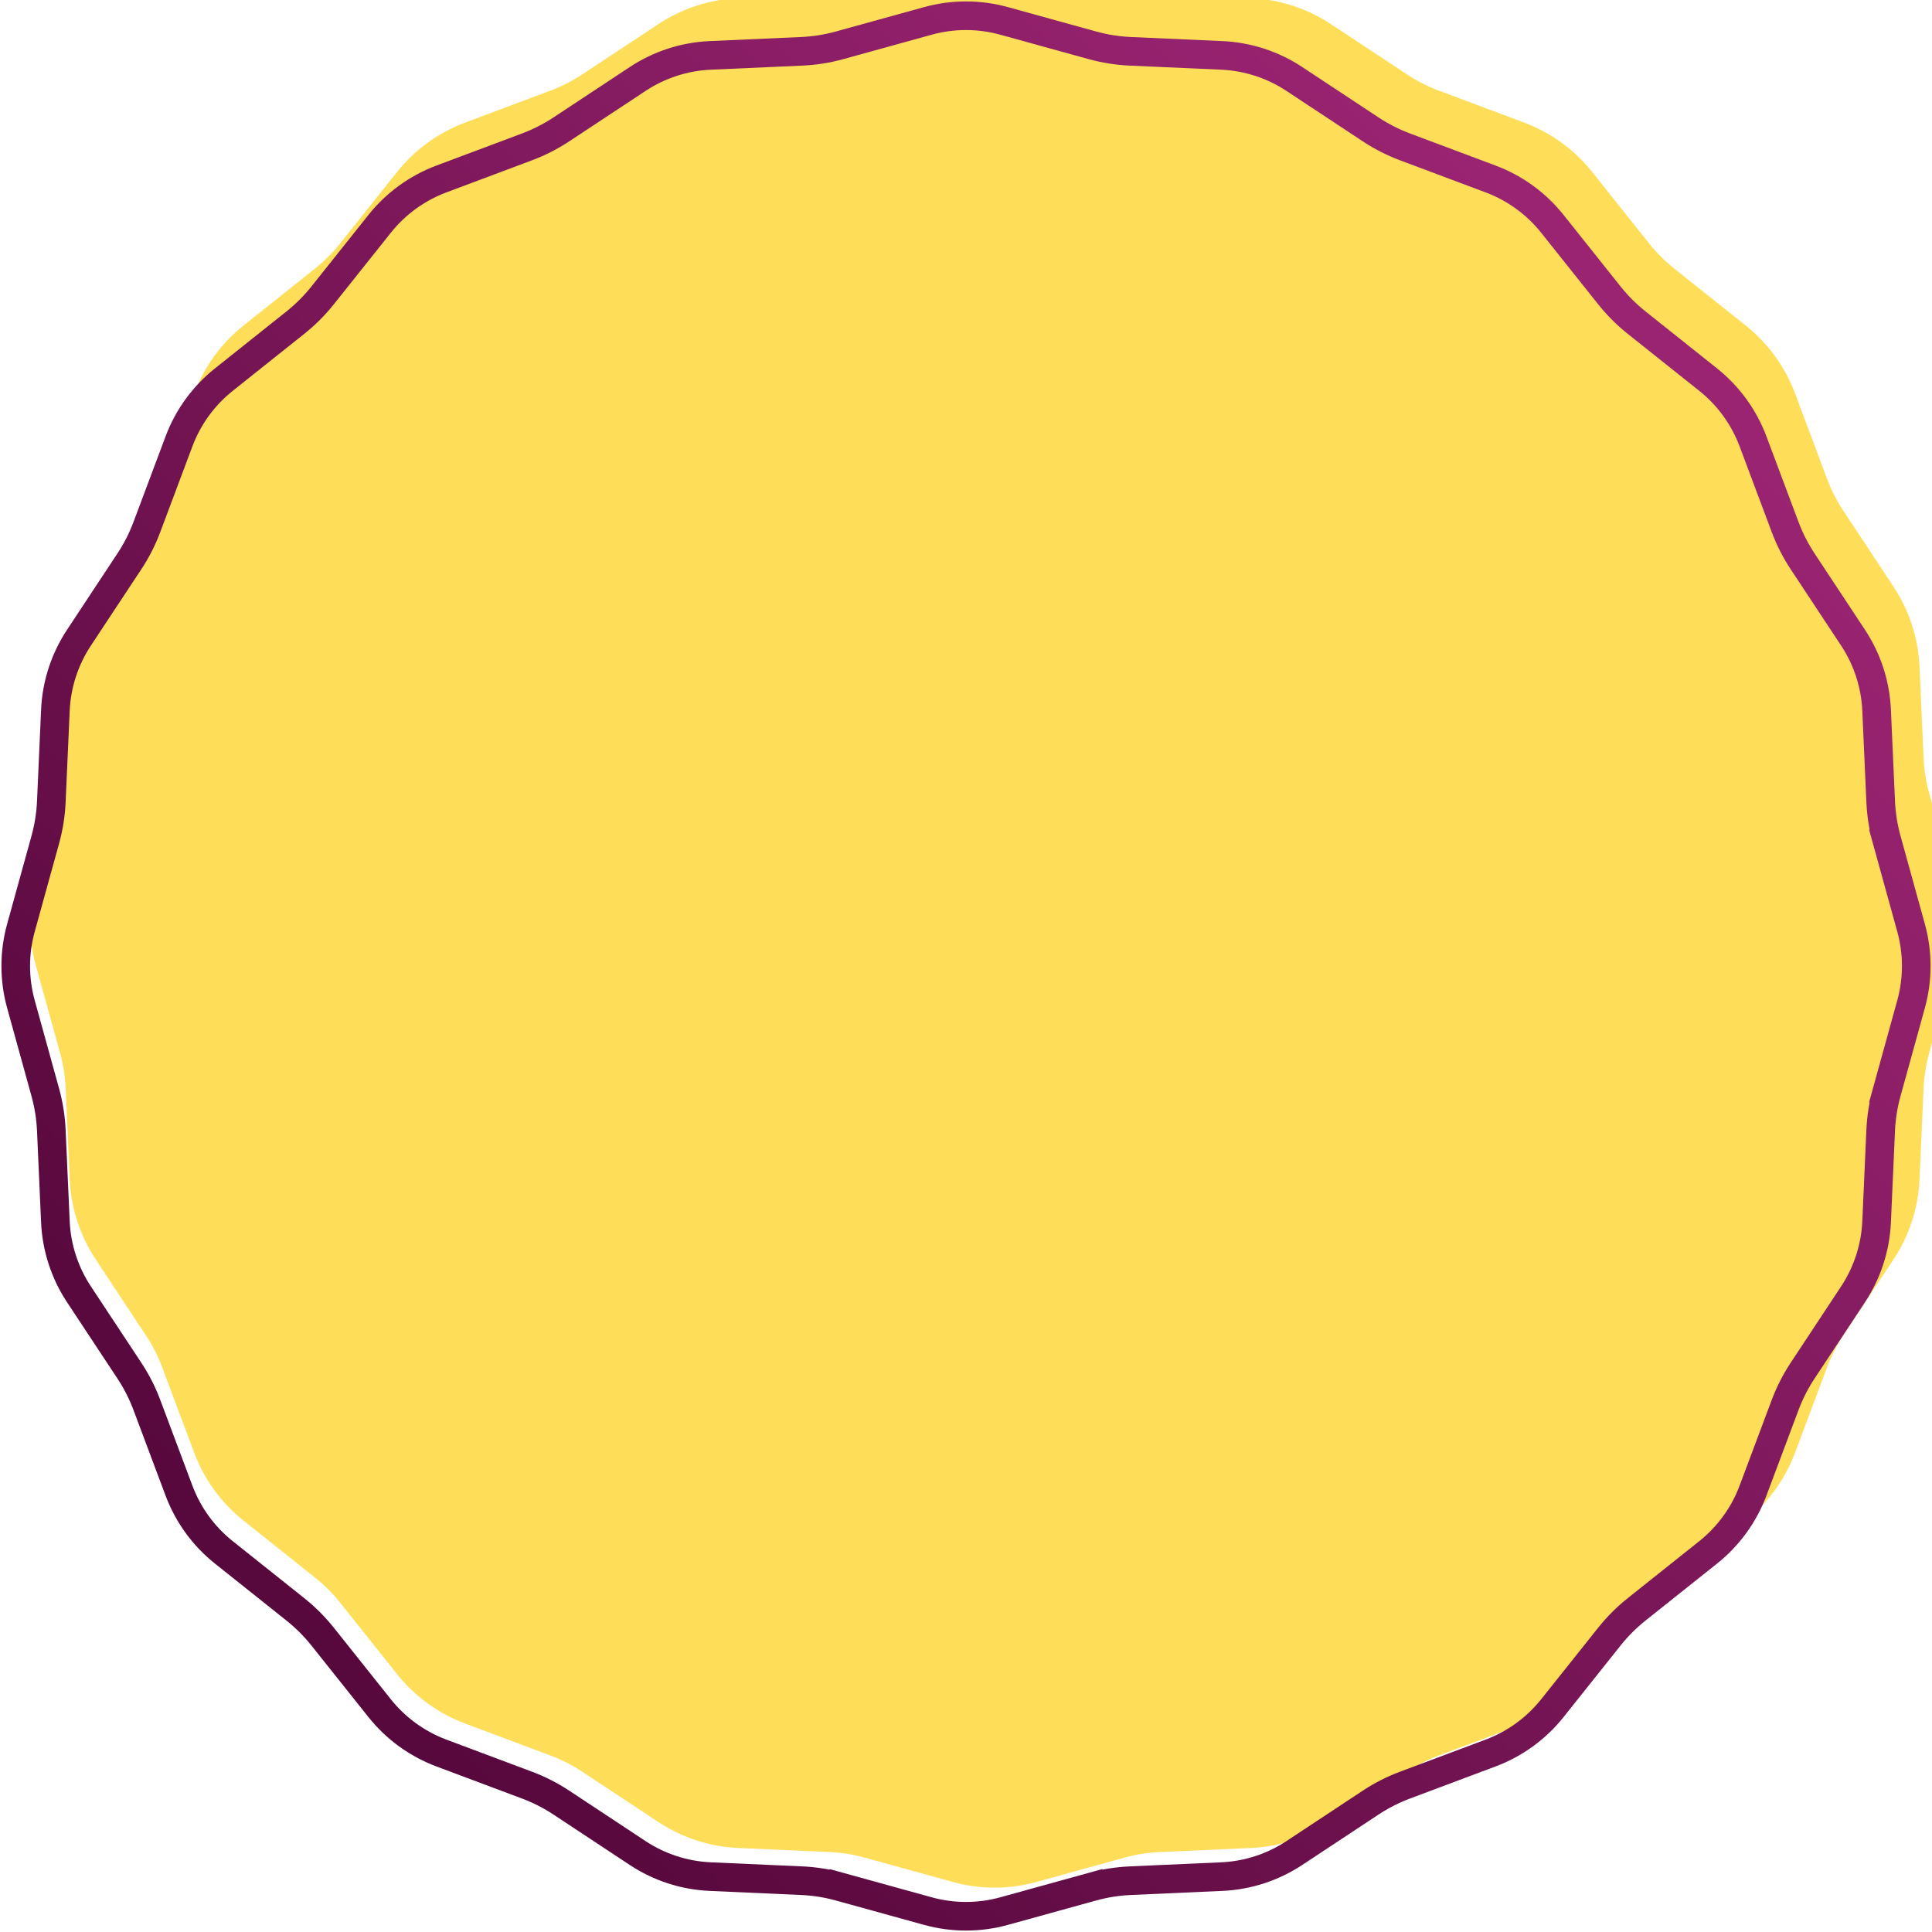
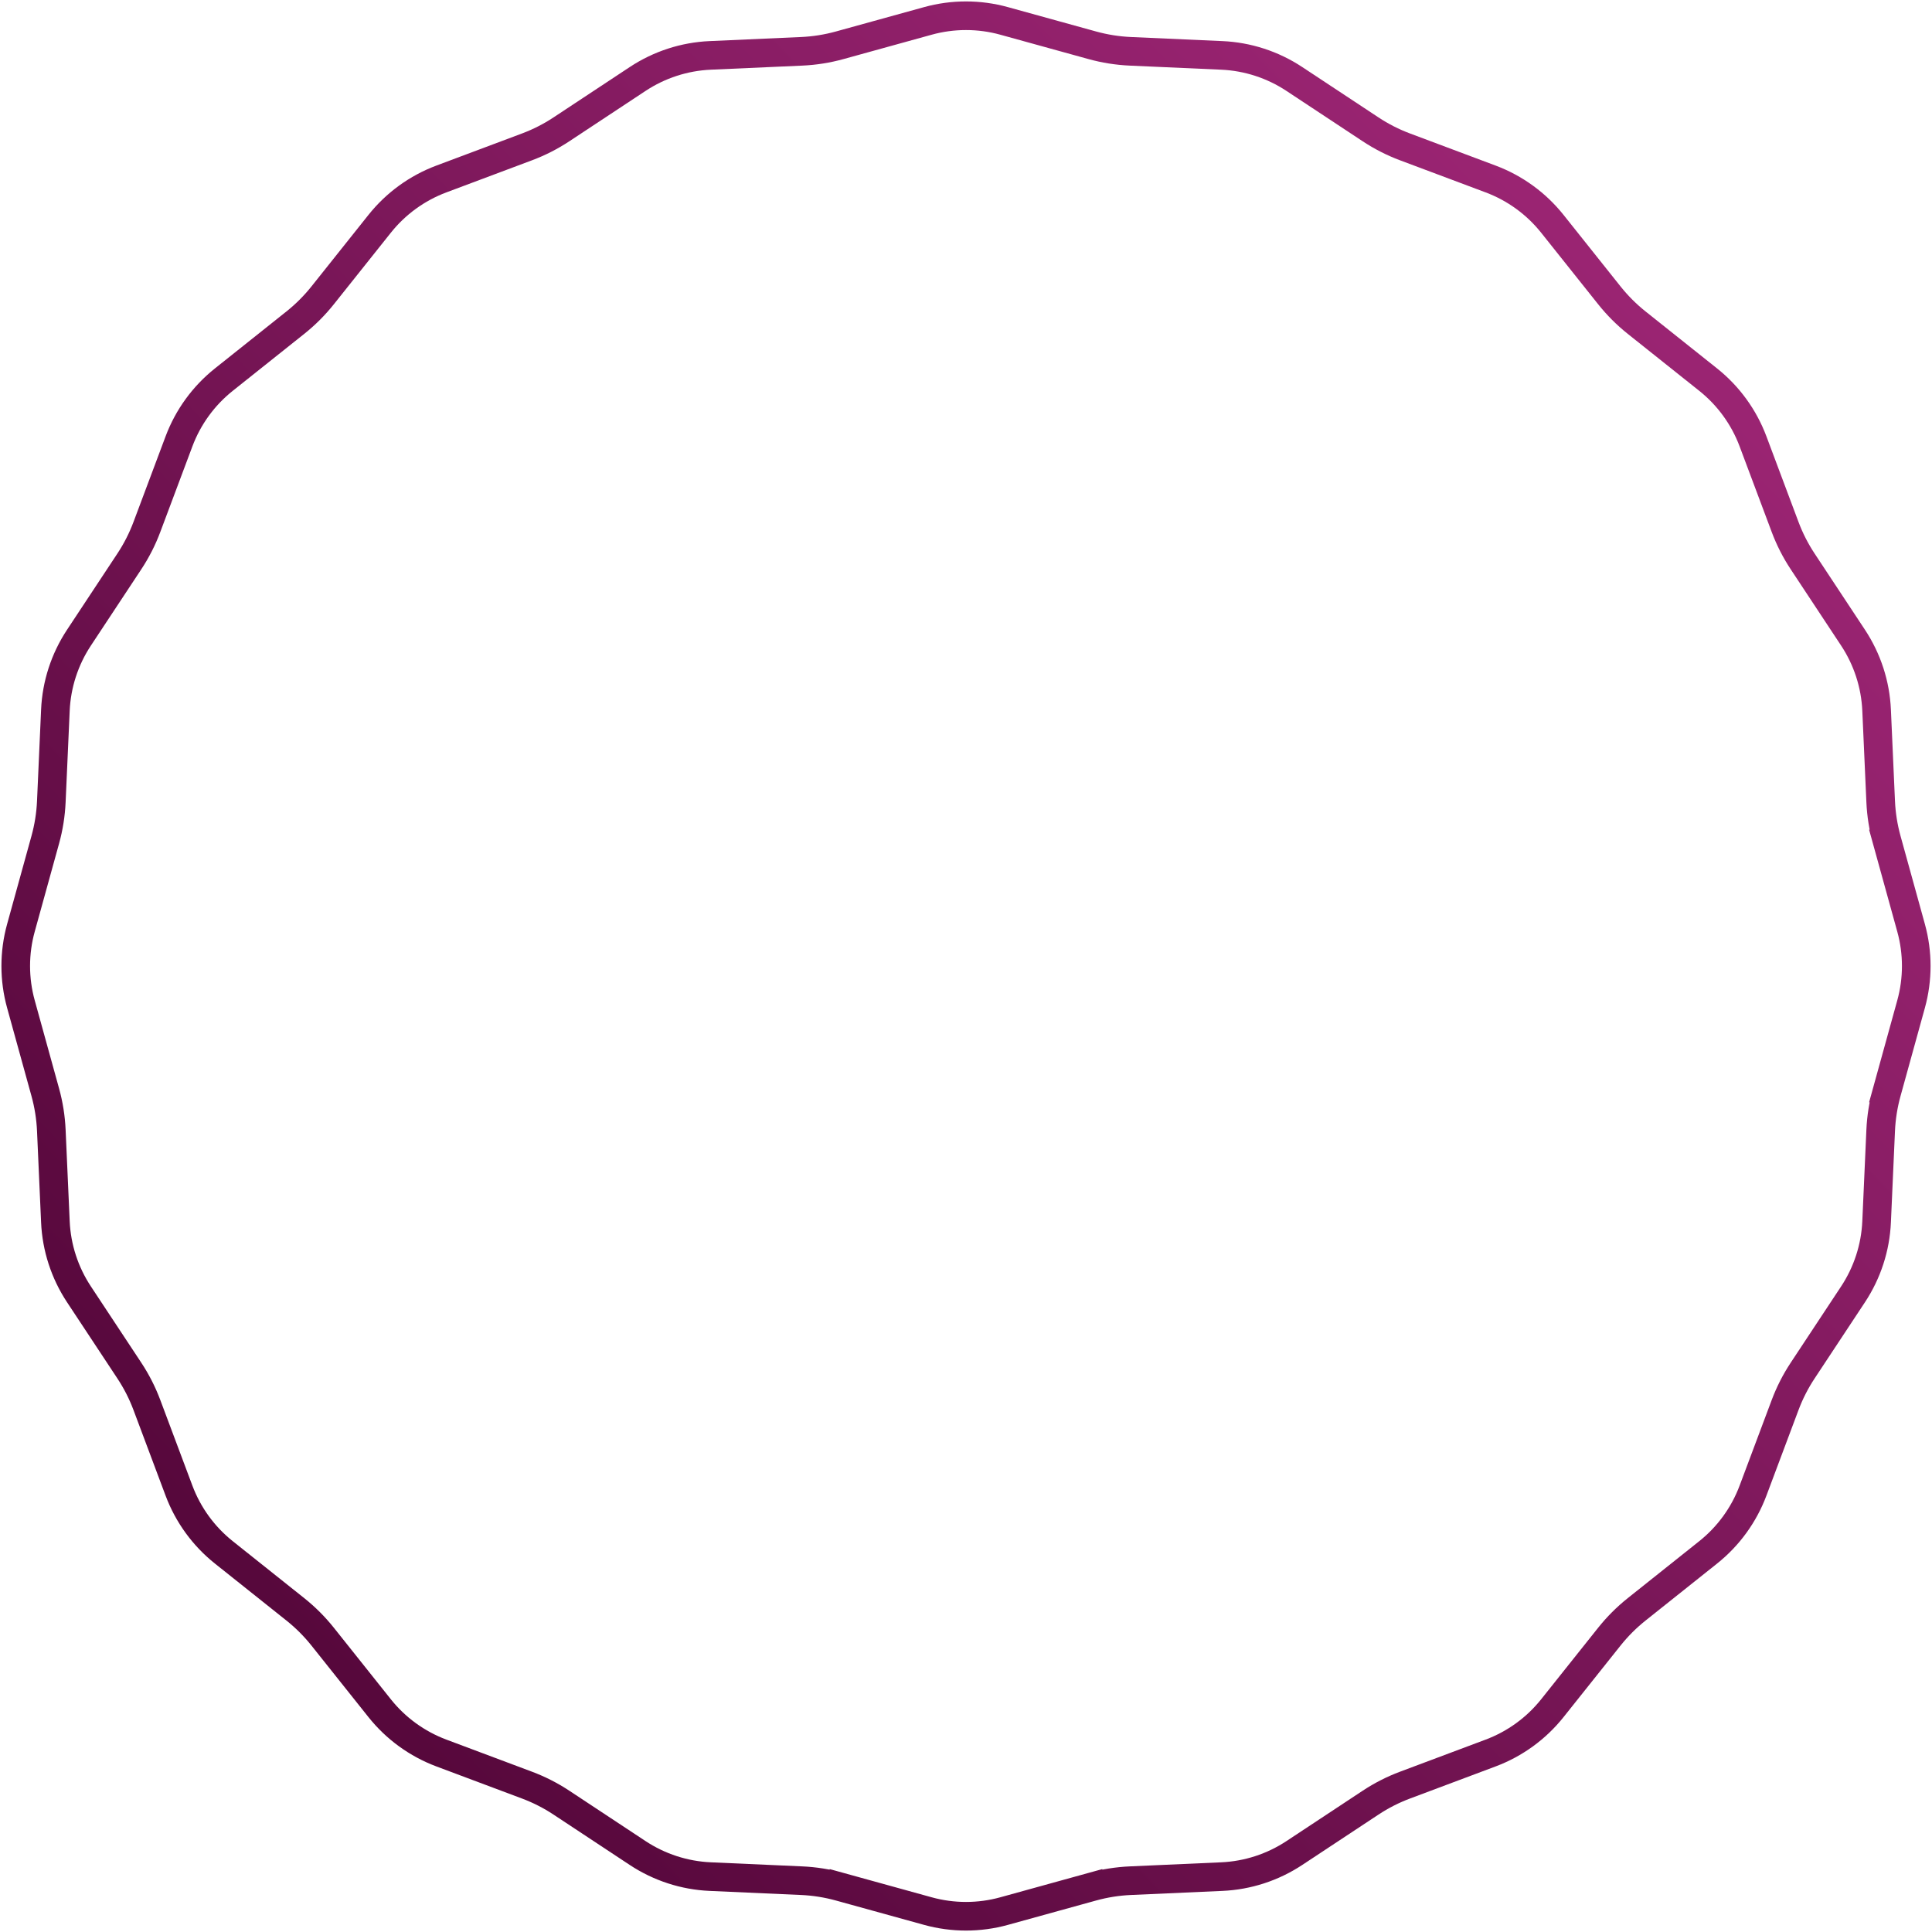
<svg xmlns="http://www.w3.org/2000/svg" width="270" height="270" viewBox="0 0 270 270" fill="none">
  <g filter="url(#filter0_i_92_86)">
-     <path d="M129.139 0.995C132.974 -0.065 137.026 -0.065 140.861 0.995L153.182 4.401C154.776 4.841 156.414 5.101 158.065 5.174L170.835 5.743C174.811 5.92 178.664 7.171 181.984 9.365L192.65 16.411C194.029 17.323 195.507 18.075 197.055 18.656L209.024 23.143C212.751 24.539 216.028 26.921 218.508 30.033L226.474 40.03C227.504 41.323 228.677 42.496 229.97 43.526L239.967 51.492C243.079 53.972 245.461 57.249 246.857 60.976L251.344 72.945C251.925 74.493 252.677 75.971 253.589 77.35L260.635 88.016C262.829 91.336 264.081 95.189 264.257 99.165L264.826 111.935C264.899 113.586 265.159 115.224 265.599 116.818L269.005 129.139C270.065 132.974 270.065 137.026 269.005 140.861L265.599 153.182C265.159 154.776 264.899 156.414 264.826 158.065L264.257 170.835C264.081 174.811 262.829 178.664 260.635 181.984L253.589 192.65C252.677 194.029 251.925 195.507 251.344 197.055L246.857 209.024C245.461 212.751 243.079 216.028 239.967 218.508L229.97 226.474C228.677 227.504 227.504 228.677 226.474 229.97L218.508 239.967C216.028 243.079 212.751 245.461 209.024 246.857L197.055 251.344C195.507 251.925 194.029 252.677 192.65 253.589L181.984 260.635C178.664 262.829 174.811 264.081 170.835 264.257L158.065 264.826C156.414 264.899 154.776 265.159 153.182 265.599L140.861 269.005C137.026 270.065 132.974 270.065 129.139 269.005L116.818 265.599C115.224 265.159 113.586 264.899 111.935 264.826L99.165 264.257C95.189 264.081 91.336 262.829 88.016 260.635L77.35 253.589C75.971 252.677 74.493 251.925 72.945 251.344L60.976 246.857C57.249 245.461 53.972 243.079 51.492 239.967L43.526 229.97C42.496 228.677 41.323 227.504 40.03 226.474L30.033 218.508C26.921 216.028 24.539 212.751 23.143 209.024L18.656 197.055C18.075 195.507 17.323 194.029 16.411 192.65L9.365 181.984C7.171 178.664 5.92 174.811 5.743 170.835L5.174 158.065C5.101 156.414 4.841 154.776 4.401 153.182L0.995 140.861C-0.065 137.026 -0.065 132.974 0.995 129.139L4.401 116.818C4.841 115.224 5.101 113.586 5.174 111.935L5.743 99.165C5.92 95.189 7.171 91.336 9.365 88.016L16.411 77.35C17.323 75.971 18.075 74.493 18.656 72.945L23.143 60.976C24.539 57.249 26.921 53.972 30.033 51.492L40.03 43.526C41.323 42.496 42.496 41.323 43.526 40.03L51.492 30.033C53.972 26.921 57.249 24.539 60.976 23.143L72.945 18.656C74.493 18.075 75.971 17.323 77.35 16.411L88.016 9.365C91.336 7.171 95.189 5.92 99.165 5.743L111.935 5.174C113.586 5.101 115.224 4.841 116.818 4.401L129.139 0.995Z" fill="#FEDE59" />
-   </g>
+     </g>
  <path d="M263.672 117.351L265.599 116.818L263.672 117.351L267.077 129.672C268.041 133.159 268.041 136.841 267.077 140.328L263.672 152.649L265.599 153.182L263.672 152.649C263.191 154.388 262.908 156.174 262.828 157.976L262.259 170.747C262.099 174.361 260.96 177.863 258.966 180.882L251.92 191.547C250.926 193.052 250.105 194.664 249.472 196.353L244.985 208.322C243.715 211.71 241.55 214.689 238.721 216.944L228.723 224.91C227.313 226.034 226.034 227.313 224.91 228.723L216.944 238.721C214.689 241.55 211.71 243.715 208.322 244.985L196.353 249.472C194.664 250.105 193.052 250.926 191.547 251.92L180.882 258.966C177.863 260.96 174.361 262.099 170.747 262.259L157.976 262.828C156.174 262.908 154.388 263.191 152.649 263.672L153.182 265.599L152.649 263.672L140.328 267.077C136.841 268.041 133.159 268.041 129.672 267.077L117.351 263.672L116.818 265.599L117.351 263.672C115.612 263.191 113.826 262.908 112.024 262.828L99.254 262.259C95.639 262.099 92.137 260.96 89.118 258.966L78.453 251.92C76.948 250.926 75.336 250.105 73.647 249.472L61.678 244.985C58.29 243.715 55.311 241.55 53.056 238.721L45.09 228.723C43.966 227.313 42.687 226.034 41.277 224.91L31.279 216.944C28.45 214.689 26.285 211.71 25.015 208.322L20.528 196.353C19.895 194.664 19.074 193.052 18.08 191.547L11.034 180.882C9.04 177.863 7.901 174.361 7.741 170.747L7.172 157.976C7.092 156.174 6.809 154.388 6.328 152.649L2.923 140.328C1.959 136.841 1.959 133.159 2.923 129.672L6.328 117.351C6.809 115.612 7.092 113.826 7.172 112.024L7.741 99.253C7.901 95.639 9.04 92.137 11.034 89.118L18.08 78.453C19.074 76.948 19.895 75.336 20.528 73.647L25.015 61.678C26.285 58.29 28.45 55.311 31.279 53.056L41.277 45.09C42.687 43.966 43.966 42.687 45.09 41.277L53.056 31.279C55.311 28.45 58.29 26.285 61.678 25.015L73.647 20.528C75.336 19.895 76.948 19.074 78.453 18.08L89.118 11.034C92.137 9.04 95.639 7.901 99.253 7.741L112.024 7.172C113.826 7.092 115.612 6.809 117.351 6.328L129.672 2.923C133.159 1.959 136.841 1.959 140.328 2.923L152.649 6.328C154.388 6.809 156.174 7.092 157.976 7.172L170.747 7.741C174.361 7.901 177.863 9.04 180.882 11.034L191.547 18.08C193.052 19.074 194.664 19.895 196.353 20.528L208.322 25.015C211.71 26.285 214.689 28.45 216.944 31.279L224.91 41.277C226.034 42.687 227.313 43.966 228.723 45.09L238.721 53.056C241.55 55.311 243.715 58.29 244.985 61.678L249.472 73.647C250.105 75.336 250.926 76.948 251.92 78.453L258.966 89.118C260.96 92.137 262.099 95.639 262.259 99.254L262.828 112.024C262.908 113.826 263.191 115.612 263.672 117.351Z" stroke="url(#paint0_linear_92_86)" stroke-width="4" />
  <defs>
    <filter id="filter0_i_92_86" x="0.2" y="-3.8" width="273.6" height="273.6" filterUnits="userSpaceOnUse" color-interpolation-filters="sRGB">
      <feFlood flood-opacity="0" result="BackgroundImageFix" />
      <feBlend mode="normal" in="SourceGraphic" in2="BackgroundImageFix" result="shape" />
      <feColorMatrix in="SourceAlpha" type="matrix" values="0 0 0 0 0 0 0 0 0 0 0 0 0 0 0 0 0 0 127 0" result="hardAlpha" />
      <feOffset dx="4" dy="-6" />
      <feGaussianBlur stdDeviation="2" />
      <feComposite in2="hardAlpha" operator="arithmetic" k2="-1" k3="1" />
      <feColorMatrix type="matrix" values="0 0 0 0 0.627 0 0 0 0 0.51 0 0 0 0 0.016 0 0 0 1 0" />
      <feBlend mode="normal" in2="shape" result="effect1_innerShadow_92_86" />
    </filter>
    <linearGradient id="paint0_linear_92_86" x1="227.75" y1="41.375" x2="38.75" y2="224.687" gradientUnits="userSpaceOnUse">
      <stop stop-color="#9A2472" />
      <stop offset="1" stop-color="#57083C" />
    </linearGradient>
  </defs>
</svg>